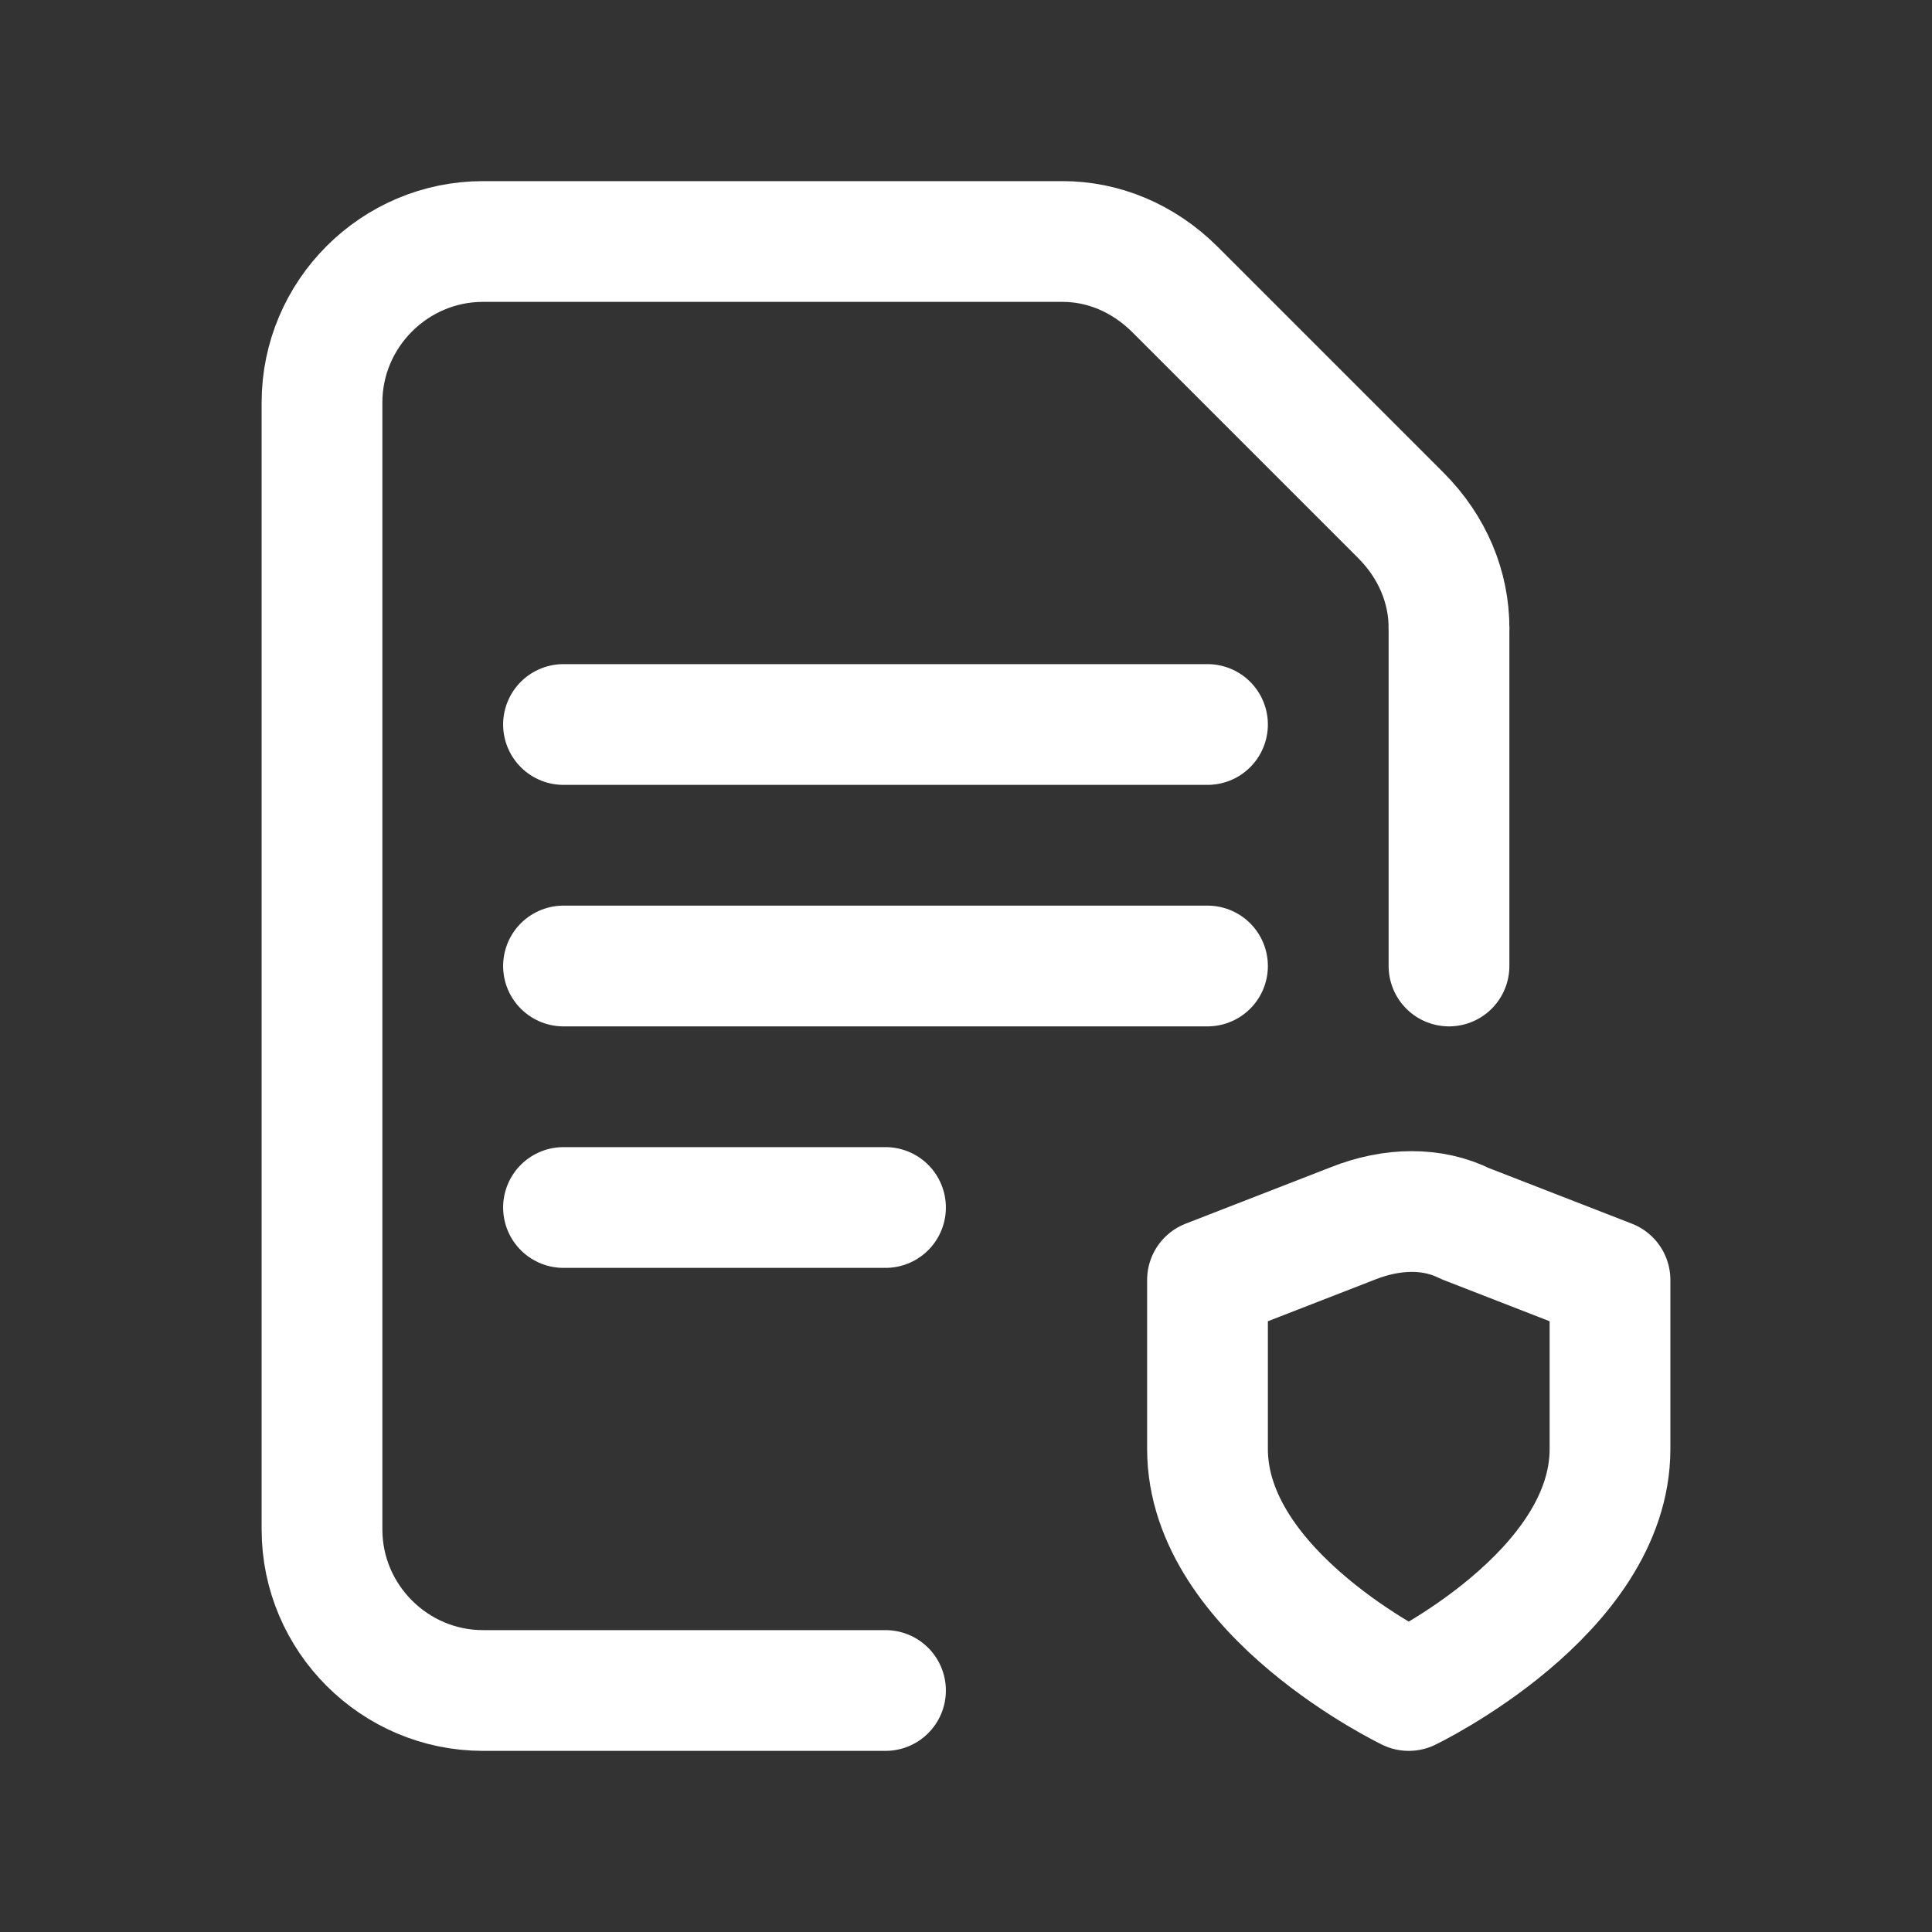
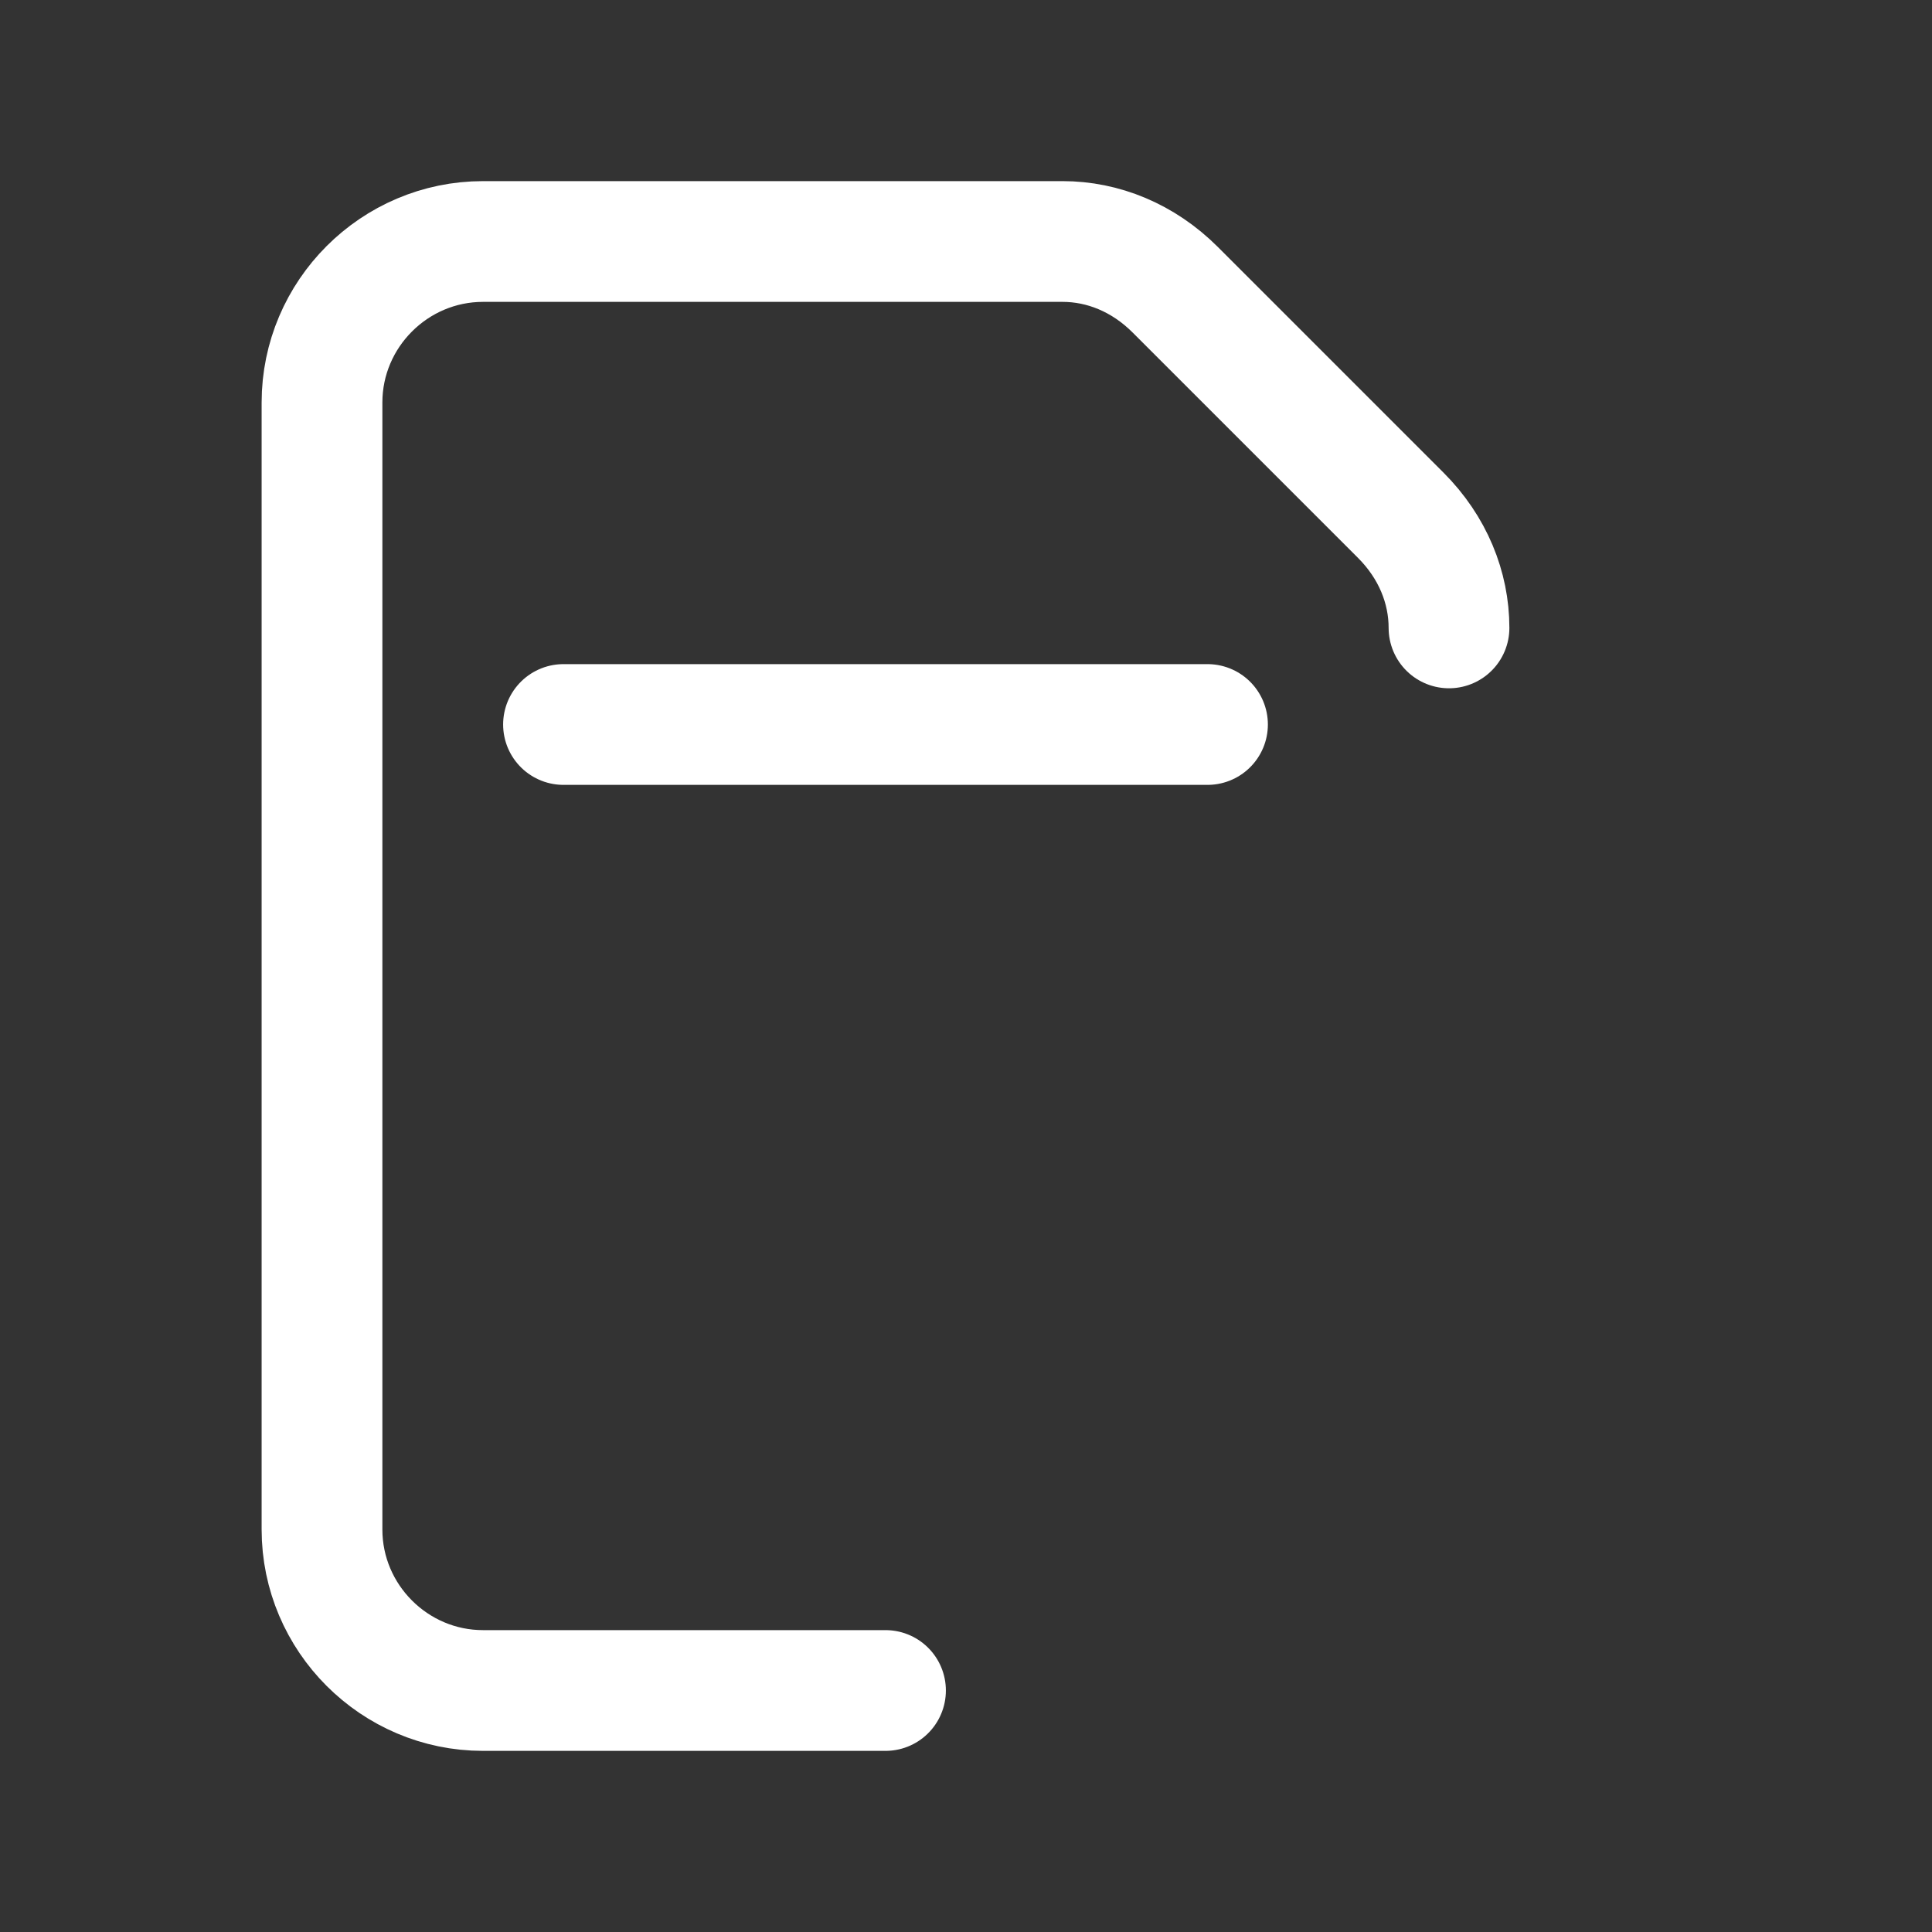
<svg xmlns="http://www.w3.org/2000/svg" version="1.1" id="Layer_1" x="0px" y="0px" viewBox="0 0 24 24" style="enable-background:new 0 0 24 24;" xml:space="preserve">
  <rect x="0" y="0" width="24" height="24" fill="#333333" stroke="none" />
  <style type="text/css">
	.st0{fill:none;stroke:#FFFFFF;stroke-width:1.5;stroke-linecap:round;stroke-linejoin:round;}
	.st1{fill:none;}
</style>
  <g>
    <g>
      <path class="st0" d="M18,7.8c0-0.5-0.2-1-0.6-1.4l-2.8-2.8C14.2,3.2,13.7,3,13.2,3H6C4.9,3,4,3.9,4,5v14c0,1.1,0.9,2,2,2h5" />
-       <path class="st0" d="M18,12V7.8" />
      <path class="st0" d="M7,9h8" />
-       <path class="st0" d="M7,12h8" />
-       <path class="st0" d="M7,15h4" />
-       <path class="st0" d="M17.5,21c0,0,2.5-1.2,2.5-3v-2.1l-1.8-0.7c-0.4-0.2-0.9-0.2-1.4,0L15,15.9V18C15,19.8,17.5,21,17.5,21z" />
    </g>
-     <path class="st1" d="M0,0h24v24H0V0z" />
  </g>
</svg>